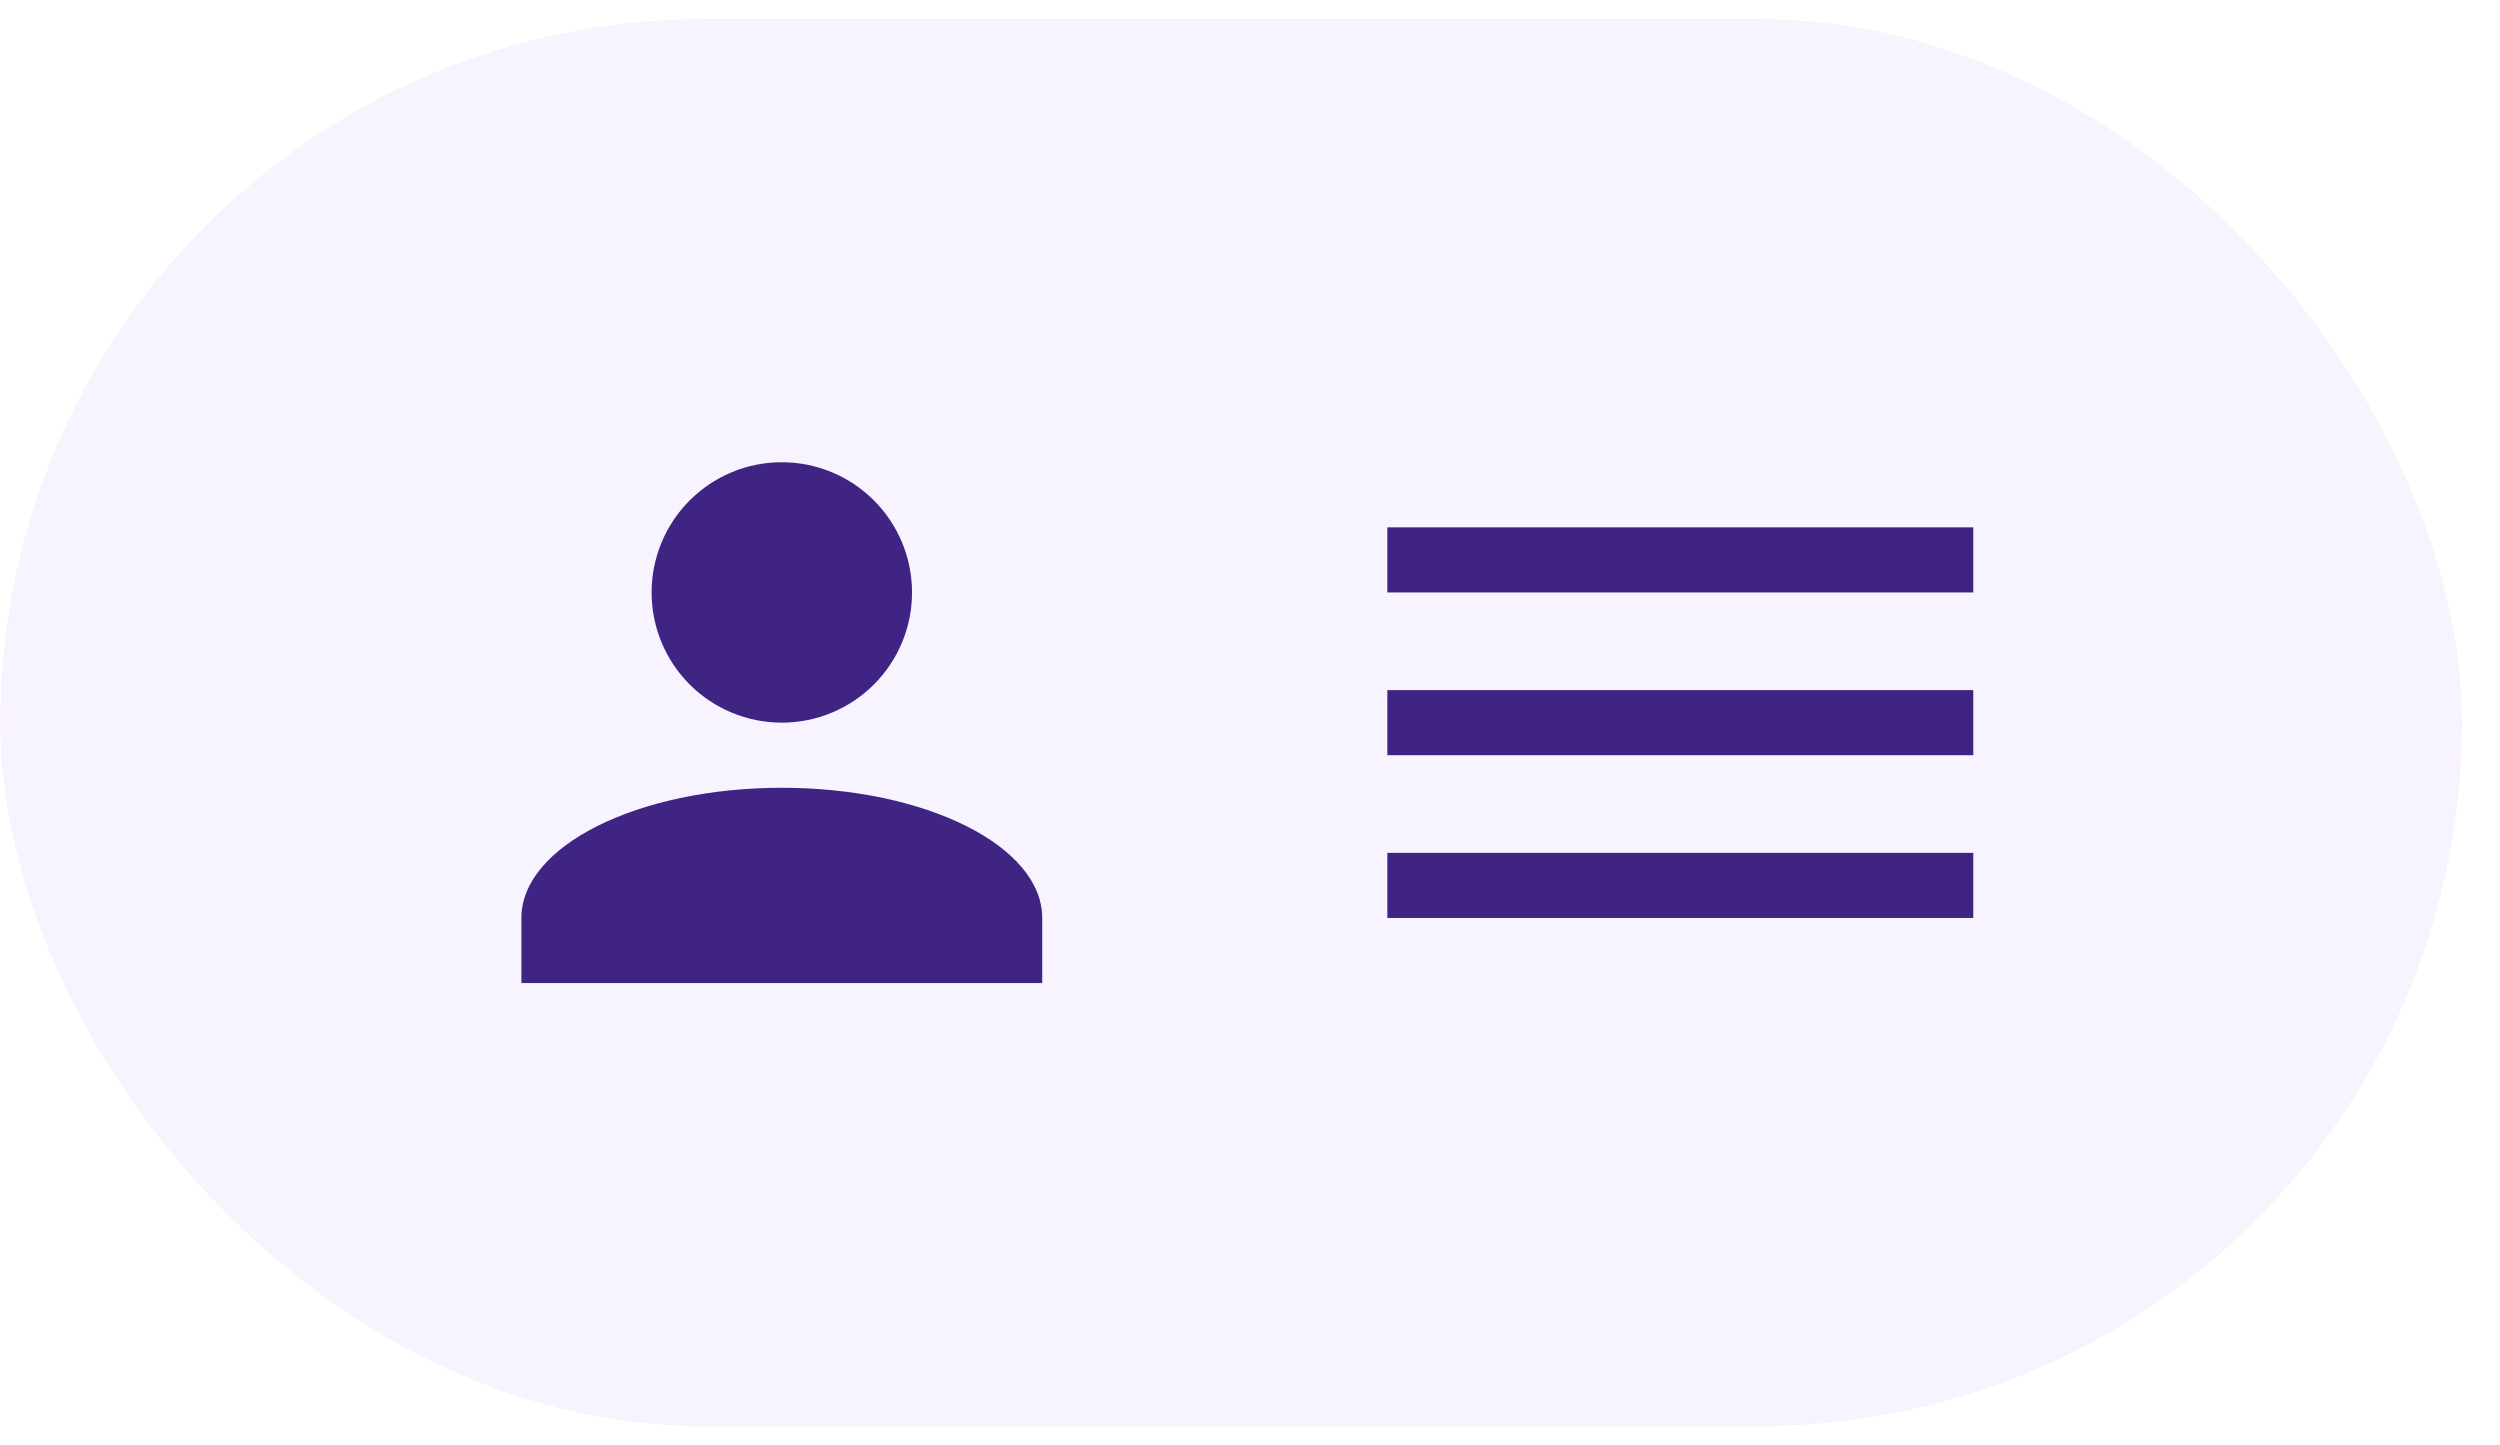
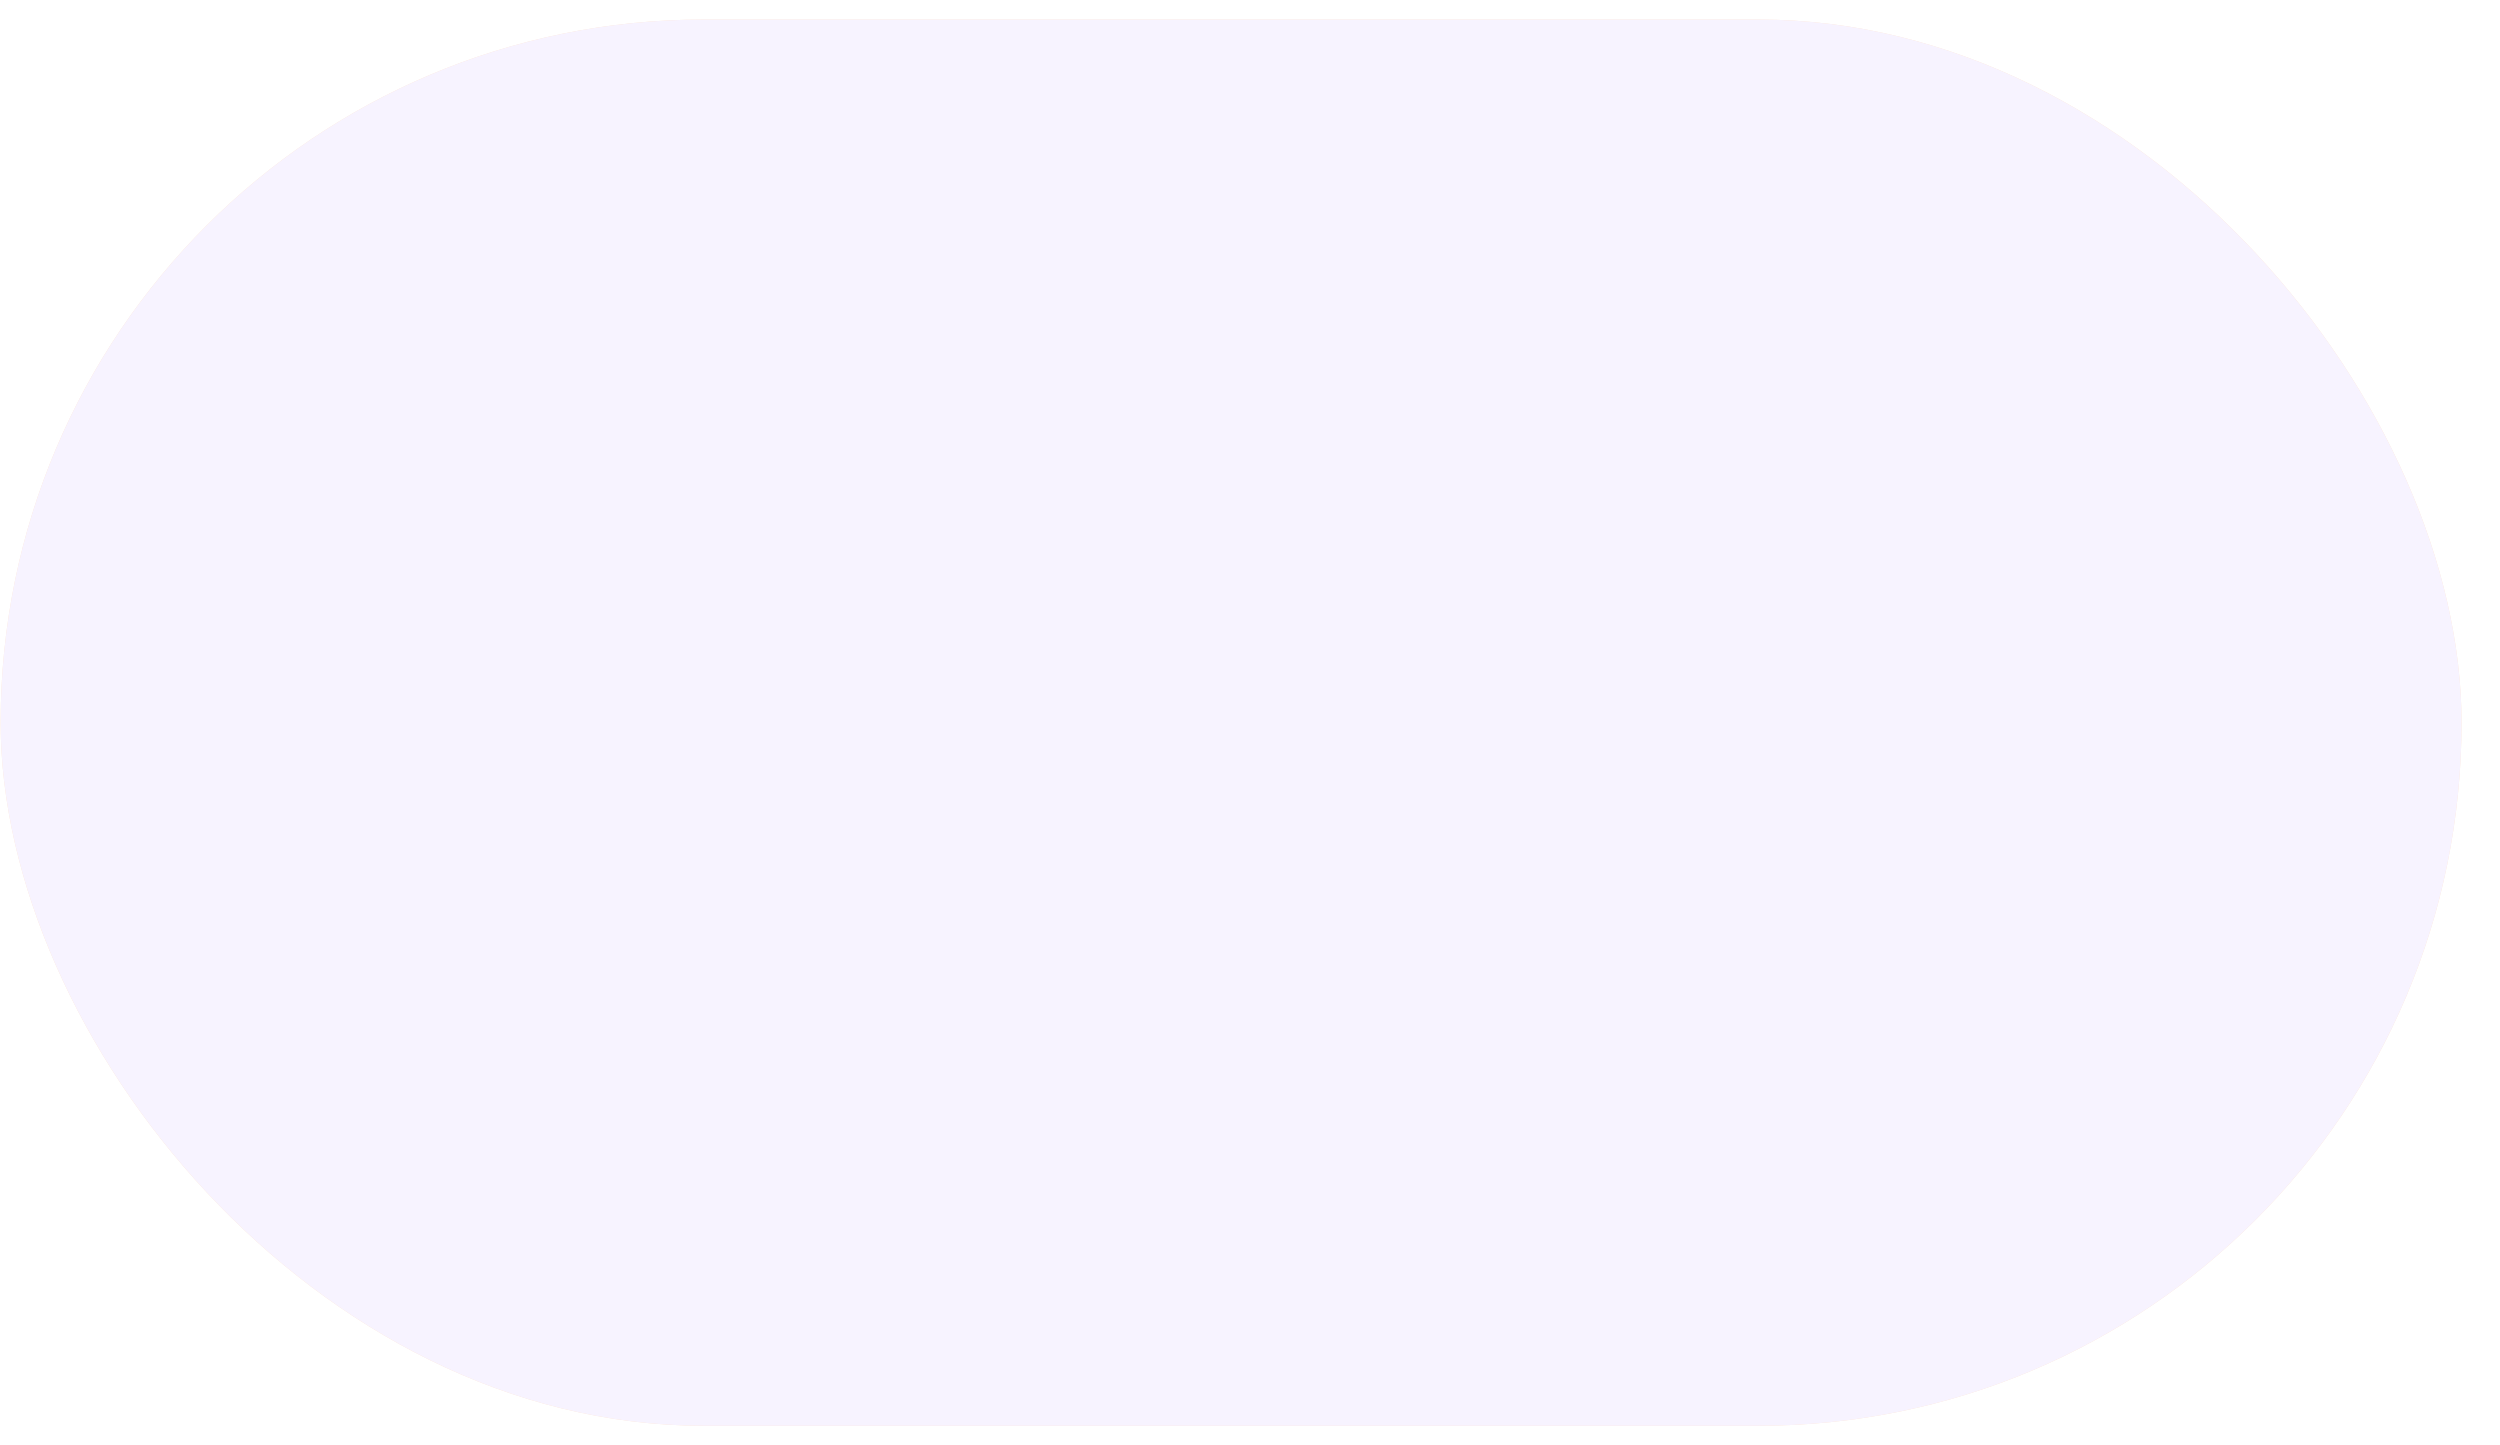
<svg xmlns="http://www.w3.org/2000/svg" width="64" height="37" viewBox="0 0 64 37" fill="none">
  <rect x="0.016" y="0.5" width="63" height="36" rx="18" fill="#FFE2CC" />
  <rect x="0.016" y="0.5" width="63" height="36" rx="18" fill="#F7F3FF" />
  <g filter="url(#filter0_d_6928_52559)">
-     <path d="M20.014 11.833C20.898 11.833 21.746 12.184 22.371 12.81C22.997 13.435 23.348 14.283 23.348 15.167C23.348 16.051 22.997 16.899 22.371 17.524C21.746 18.149 20.898 18.5 20.014 18.5C19.13 18.5 18.282 18.149 17.657 17.524C17.032 16.899 16.681 16.051 16.681 15.167C16.681 14.283 17.032 13.435 17.657 12.81C18.282 12.184 19.13 11.833 20.014 11.833ZM20.014 20.167C23.698 20.167 26.681 21.658 26.681 23.5V25.167H13.348V23.5C13.348 21.658 16.331 20.167 20.014 20.167Z" fill="#3F2483" />
-   </g>
+     </g>
  <g filter="url(#filter1_d_6928_52559)">
-     <path d="M35.516 13.5H50.516V15.167H35.516V13.5ZM35.516 17.667H50.516V19.333H35.516V17.667ZM35.516 21.833H50.516V23.5H35.516V21.833Z" fill="#3F2483" />
-   </g>
+     </g>
  <defs>
    <filter id="filter0_d_6928_52559" x="-3.984" y="-3.5" width="48" height="44" filterUnits="userSpaceOnUse" color-interpolation-filters="sRGB">
      <feFlood flood-opacity="0" result="BackgroundImageFix" />
      <feColorMatrix in="SourceAlpha" type="matrix" values="0 0 0 0 0 0 0 0 0 0 0 0 0 0 0 0 0 0 127 0" result="hardAlpha" />
      <feOffset />
      <feGaussianBlur stdDeviation="2" />
      <feComposite in2="hardAlpha" operator="out" />
      <feColorMatrix type="matrix" values="0 0 0 0 0 0 0 0 0 0 0 0 0 0 0 0 0 0 0.25 0" />
      <feBlend mode="normal" in2="BackgroundImageFix" result="effect1_dropShadow_6928_52559" />
      <feBlend mode="normal" in="SourceGraphic" in2="effect1_dropShadow_6928_52559" result="shape" />
    </filter>
    <filter id="filter1_d_6928_52559" x="19.016" y="-3.5" width="48" height="44" filterUnits="userSpaceOnUse" color-interpolation-filters="sRGB">
      <feFlood flood-opacity="0" result="BackgroundImageFix" />
      <feColorMatrix in="SourceAlpha" type="matrix" values="0 0 0 0 0 0 0 0 0 0 0 0 0 0 0 0 0 0 127 0" result="hardAlpha" />
      <feOffset />
      <feGaussianBlur stdDeviation="2" />
      <feComposite in2="hardAlpha" operator="out" />
      <feColorMatrix type="matrix" values="0 0 0 0 0 0 0 0 0 0 0 0 0 0 0 0 0 0 0.25 0" />
      <feBlend mode="normal" in2="BackgroundImageFix" result="effect1_dropShadow_6928_52559" />
      <feBlend mode="normal" in="SourceGraphic" in2="effect1_dropShadow_6928_52559" result="shape" />
    </filter>
  </defs>
</svg>